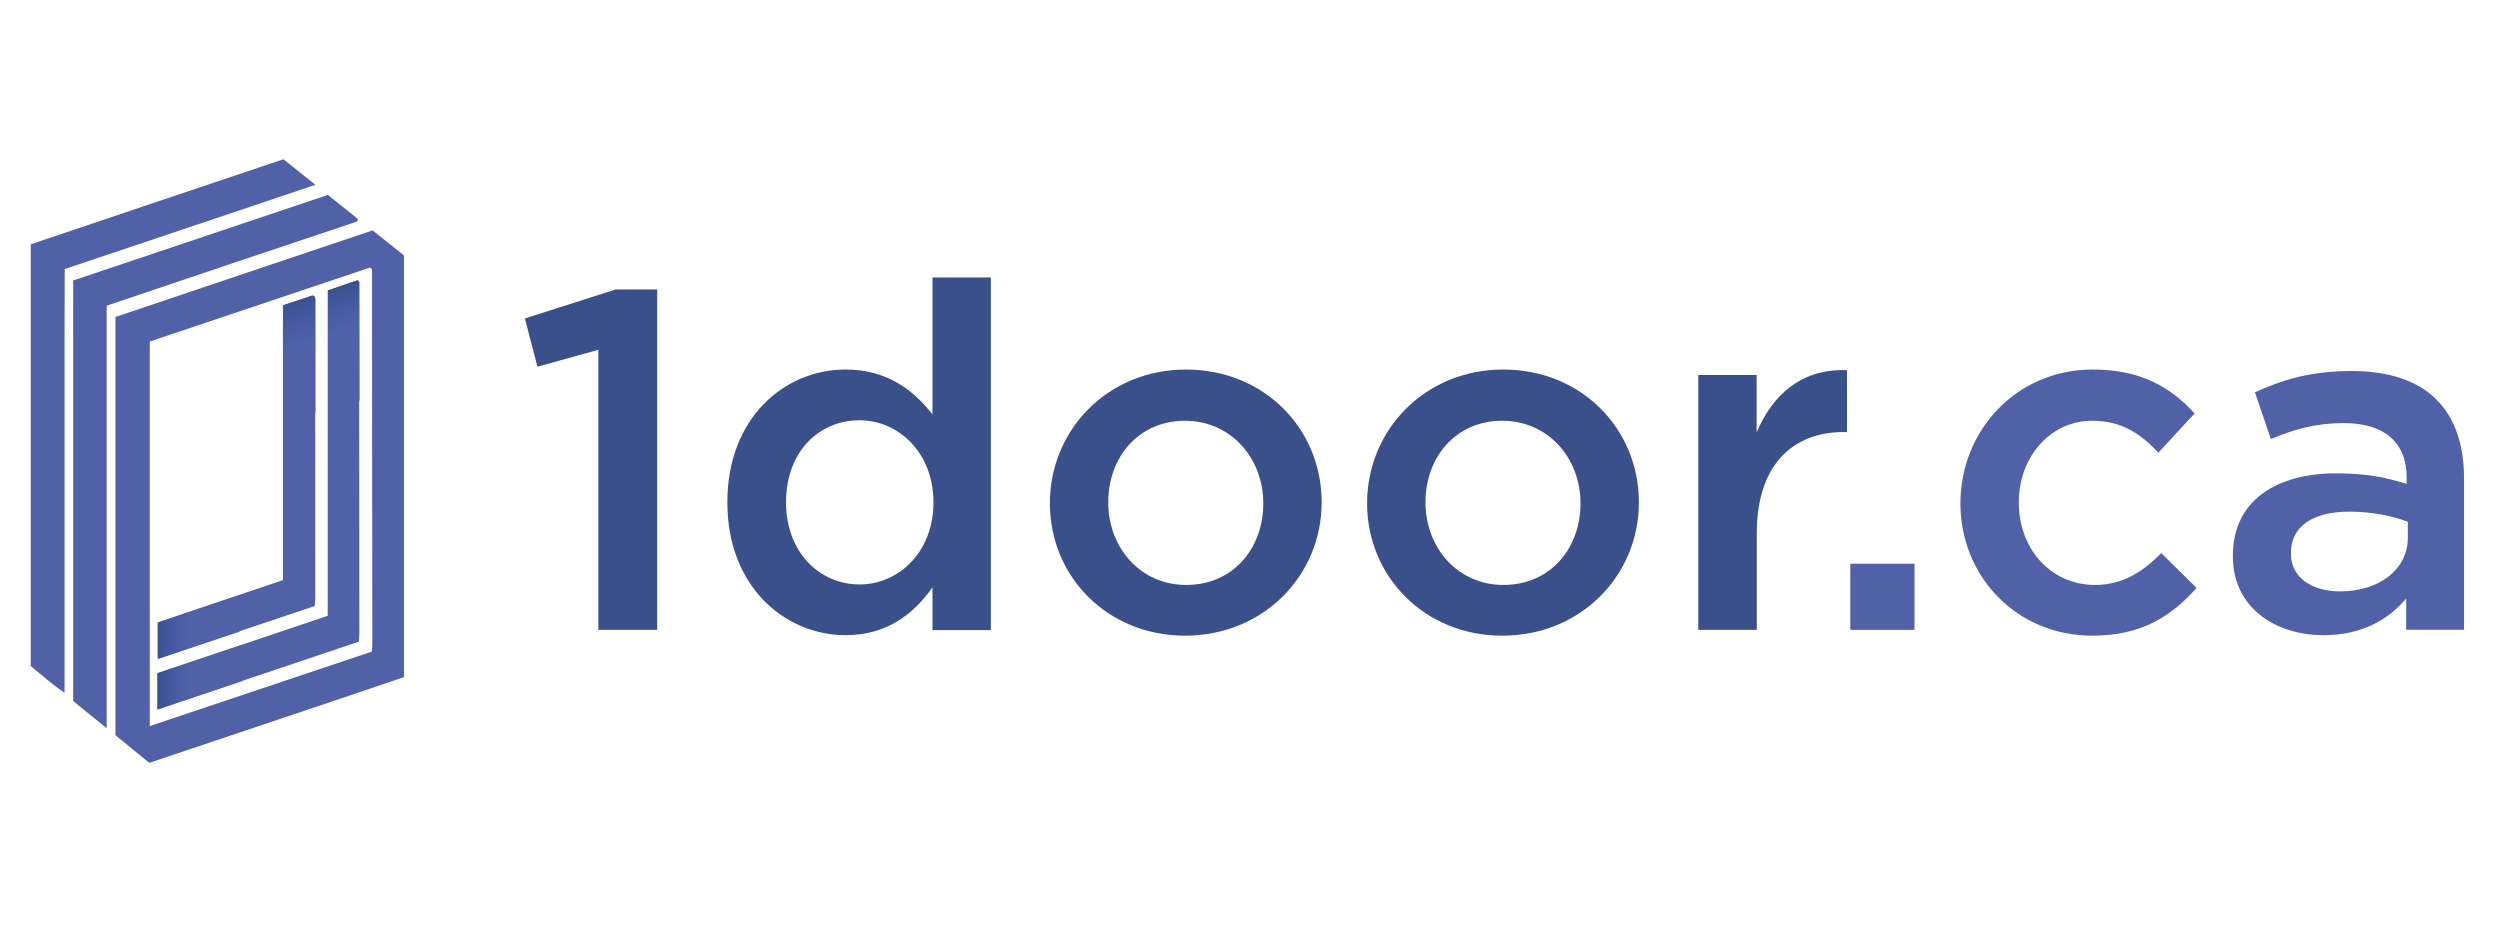
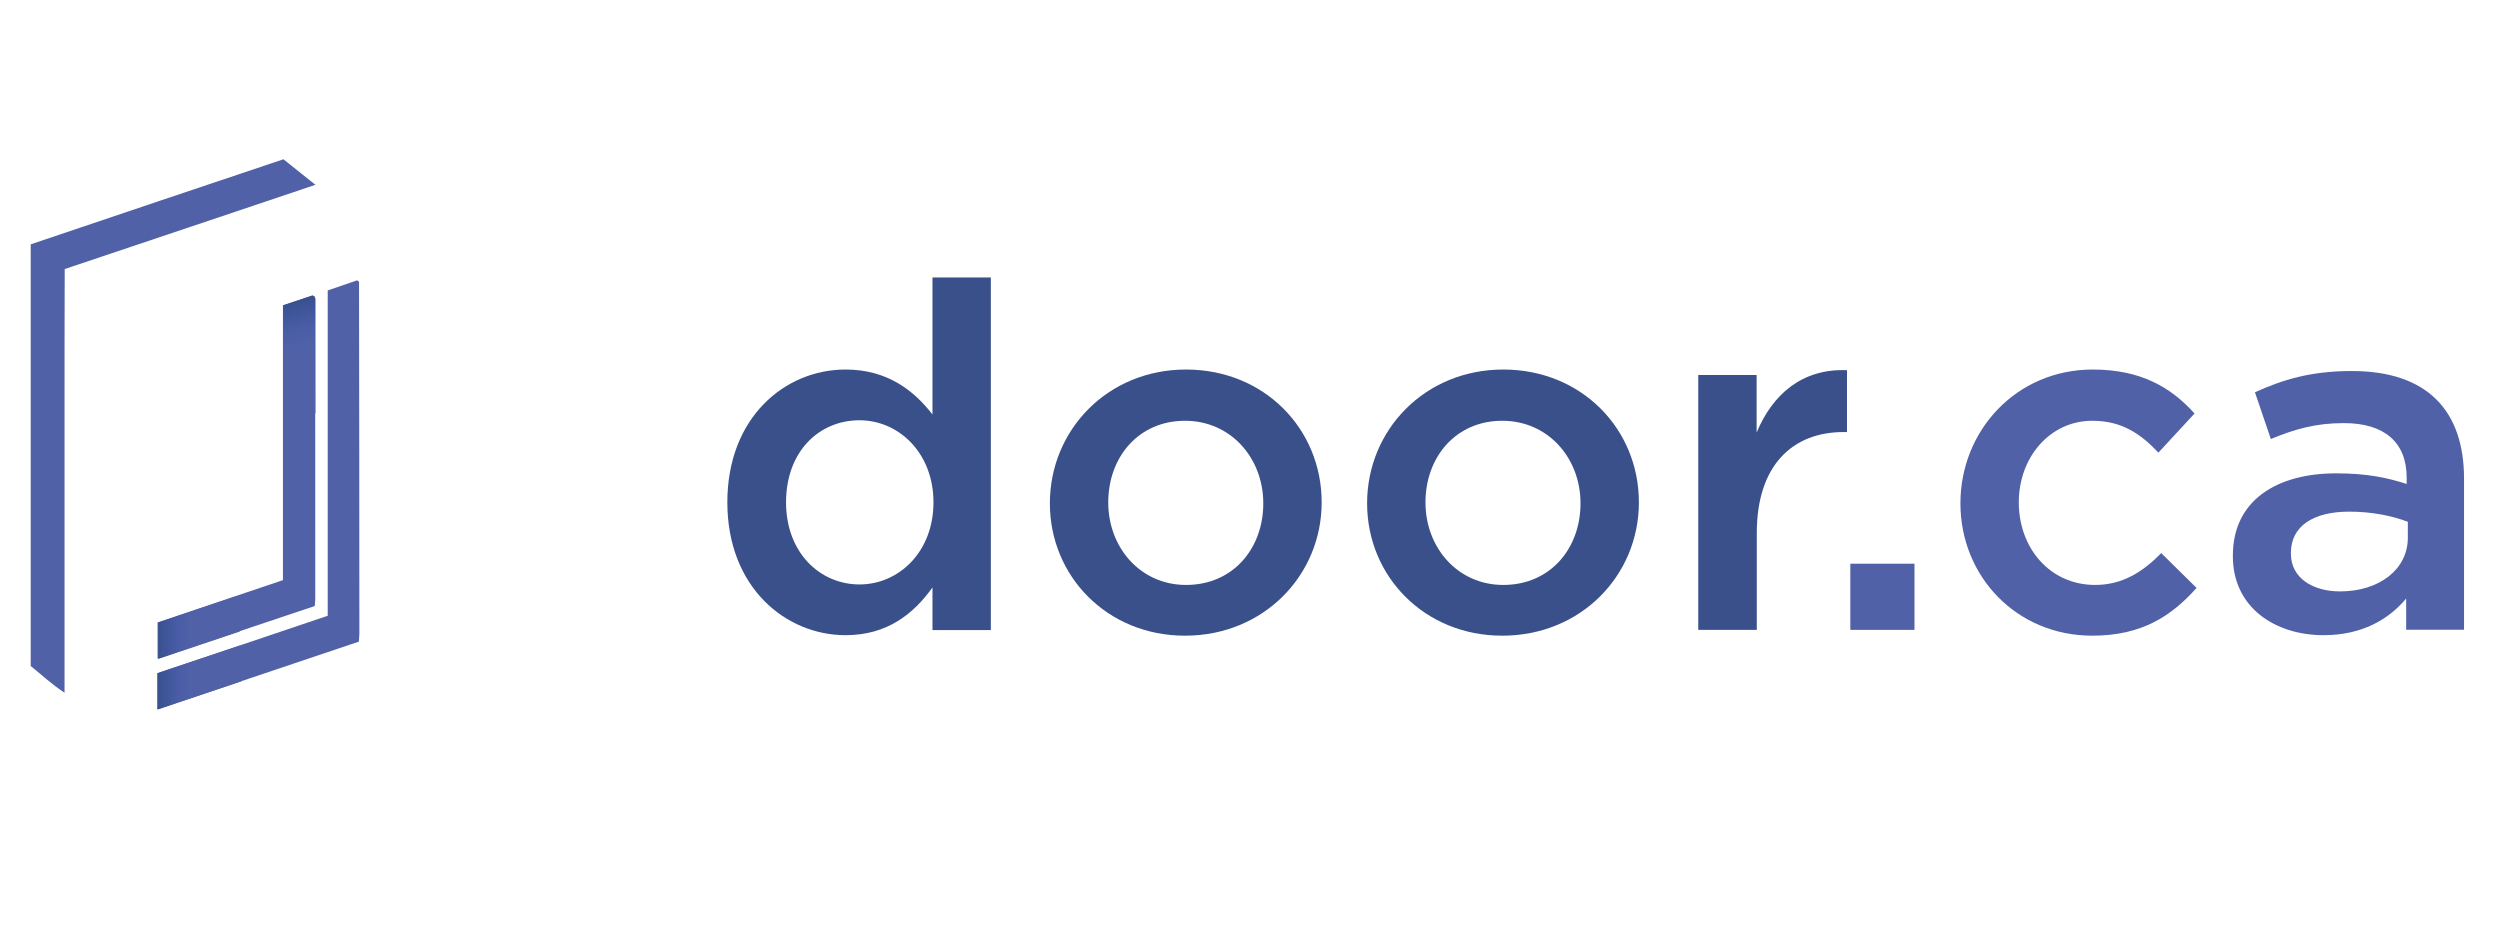
<svg xmlns="http://www.w3.org/2000/svg" xmlns:xlink="http://www.w3.org/1999/xlink" id="Layer_1" width="800" height="300" version="1.1" viewBox="0 0 800 300">
  <defs>
    <style>
      .st0 {
        fill: url(#linear-gradient2);
      }

      .st1 {
        fill: url(#linear-gradient1);
      }

      .st2 {
        fill: url(#linear-gradient);
      }

      .st3 {
        fill: #5161a8;
      }

      .st4 {
        fill: #3a508b;
      }
    </style>
    <linearGradient id="linear-gradient" x1="46.475" y1="235.196" x2="73.272" y2="235.196" gradientTransform="translate(4 444) scale(1 -1)" gradientUnits="userSpaceOnUse">
      <stop offset="0" stop-color="#3a508b" />
      <stop offset=".089" stop-color="#3e559a" />
      <stop offset=".239" stop-color="#495ca5" />
      <stop offset=".385" stop-color="#4f61a7" />
      <stop offset=".52" stop-color="#5161a8" />
    </linearGradient>
    <linearGradient id="linear-gradient1" x1="96.408" y1="311.279" x2="86.836" y2="347.004" gradientTransform="translate(4 444) scale(1 -1)" gradientUnits="userSpaceOnUse">
      <stop offset=".479" stop-color="#5161a8" />
      <stop offset=".615" stop-color="#4f61a7" />
      <stop offset=".761" stop-color="#495ca5" />
      <stop offset=".911" stop-color="#3e559a" />
      <stop offset="1" stop-color="#3a508b" />
    </linearGradient>
    <linearGradient id="linear-gradient2" x1="110.749" y1="315.521" x2="101.021" y2="351.827" xlink:href="#linear-gradient1" />
  </defs>
  <g id="bbkBAu">
    <g>
-       <path class="st3" d="M119.246,73.729c3.449,2.759,6.739,5.413,10.029,8.013v134.942c-27.01,9.18-54.179,18.201-81.507,27.434-3.608-2.972-7.217-5.89-10.825-8.862V101.429c27.275-9.18,54.603-18.413,82.303-27.7ZM118.981,208.512c.106-1.167.159-1.91.159-2.653-.053-39.904-.053-79.756-.106-119.66,0-.106-.053-.212-.159-.265-.053-.053-.159-.106-.478-.318-23.348,7.854-46.909,15.76-70.469,23.667v123.056c23.826-7.96,47.333-15.866,71.053-23.826Z" />
      <path class="st3" d="M90.698,50.965c3.29,2.653,6.58,5.253,10.241,8.172-27.01,9.074-53.436,17.989-80.233,26.957-.053,15.07-.053,30.034-.053,44.998v90.581c-4.192-2.759-7.376-5.784-10.825-8.543V78.187c26.851-9.074,53.807-18.148,80.87-27.222Z" />
-       <path class="st3" d="M34.131,97.82v135.208c-3.98-3.237-7.323-5.943-10.719-8.703V89.755c27.169-9.127,54.179-18.201,81.507-27.381,3.237,2.547,6.421,5.147,9.552,7.641v.478c-.053.106-.106.212-.159.265s-.159.159-.265.212c-26.479,8.809-52.905,17.724-79.915,26.851Z" />
      <path class="st3" d="M104.866,197.05v-104.112c3.29-1.114,6.421-2.176,9.445-3.237.265.212.318.265.424.318.053.053.159.159.159.265.053,37.463.106,74.98.106,112.443,0,.743-.106,1.486-.159,2.6-21.332,7.164-42.664,14.327-64.526,21.703v-11.621c18.254-6.102,36.349-12.205,54.55-18.36ZM100.727,193.92c.053-1.008.159-1.698.159-2.335,0-31.945,0-63.889-.053-95.781,0-.212-.106-.424-.159-.637-.053-.106-.053-.212-.159-.265-.053-.053-.212-.106-.584-.318-2.918,1.008-6.049,2.016-9.392,3.131v87.927c-13.531,4.564-26.851,9.074-40.117,13.531v11.621c17.14-5.731,33.749-11.303,50.305-16.874Z" />
    </g>
  </g>
  <g>
-     <path class="st4" d="M197.038,92.62h13.266v108.941h-18.838v-89.626l-19.475,5.413-4.033-15.442,29.079-9.286Z" />
    <path class="st4" d="M298.391,201.561v-13.585c-6.049,8.49-14.54,15.283-27.806,15.283-19.156,0-37.835-15.283-37.835-42.505,0-27.169,18.413-42.505,37.835-42.505,13.425,0,21.916,6.792,27.806,14.38v-43.831h18.679v112.815h-18.679v-.053ZM275.043,134.488c-12.842,0-23.508,9.87-23.508,26.267,0,16.078,10.825,26.267,23.508,26.267,12.523,0,23.667-10.348,23.667-26.267,0-15.866-11.143-26.267-23.667-26.267Z" />
    <path class="st4" d="M379.208,203.418c-24.887,0-43.247-18.997-43.247-42.345,0-23.508,18.519-42.823,43.566-42.823s43.407,18.997,43.407,42.505c0,23.348-18.573,42.664-43.725,42.664ZM379.208,134.647c-14.964,0-24.569,11.727-24.569,26.108,0,14.54,10.348,26.426,24.887,26.426,15.123,0,24.728-11.727,24.728-26.108,0-14.486-10.401-26.426-25.046-26.426Z" />
    <path class="st4" d="M480.72,203.418c-24.887,0-43.247-18.997-43.247-42.345,0-23.508,18.519-42.823,43.566-42.823s43.407,18.997,43.407,42.505c0,23.348-18.519,42.664-43.725,42.664ZM480.72,134.647c-14.964,0-24.569,11.727-24.569,26.108,0,14.54,10.348,26.426,24.887,26.426,15.123,0,24.728-11.727,24.728-26.108,0-14.486-10.348-26.426-25.046-26.426Z" />
    <path class="st4" d="M562.12,201.561h-18.679v-81.56h18.679v18.413c5.094-12.205,14.54-20.536,28.92-19.952v19.793h-1.061c-16.397,0-27.806,10.666-27.806,32.316v30.989h-.053Z" />
    <path class="st3" d="M592.102,201.561v-21.173h20.536v21.173h-20.536Z" />
    <path class="st3" d="M669.523,203.418c-24.25,0-42.186-18.997-42.186-42.345s17.936-42.823,42.345-42.823c15.442,0,25.046,5.731,32.581,14.062l-11.568,12.523c-5.731-6.049-11.727-10.188-21.173-10.188-13.584,0-23.508,11.727-23.508,26.108,0,14.699,10.029,26.426,24.41,26.426,8.809,0,15.283-4.192,21.173-10.188l11.303,11.143c-8.013,8.968-17.458,15.283-33.377,15.283Z" />
    <path class="st3" d="M769.973,201.561v-10.029c-5.572,6.633-14.062,11.727-26.426,11.727-15.442,0-29.026-8.809-29.026-25.206v-.318c0-17.617,14.062-26.267,33.059-26.267,9.87,0,16.238,1.38,22.552,3.396v-2.016c0-11.303-7.111-17.458-20.111-17.458-9.127,0-15.919,2.016-23.348,5.094l-5.094-14.964c8.968-4.033,17.776-6.792,31.043-6.792,24.091,0,35.871,12.682,35.871,34.439v48.342h-18.519v.053ZM770.451,166.963c-4.776-1.857-11.409-3.237-18.679-3.237-11.727,0-18.679,4.776-18.679,13.16v.318c0,7.747,6.951,12.046,15.76,12.046,12.364,0,21.65-6.951,21.65-17.14v-5.147h-.053Z" />
  </g>
  <path class="st2" d="M76.264,190.577l.424,11.515c-8.596,2.918-17.299,5.837-26.055,8.756v-11.621c8.49-2.865,17.034-5.784,25.63-8.649ZM50.475,215.411v11.621c9.021-3.025,17.936-6.049,26.797-9.021l-.424-11.462c-8.756,2.972-17.511,5.89-26.373,8.862Z" />
  <path class="st1" d="M100.939,95.751c0-.212-.106-.424-.159-.637-.053-.106-.053-.212-.159-.265-.053-.053-.212-.106-.584-.318-2.918,1.008-6.049,2.016-9.392,3.131v37.676l10.294-3.078c0-12.152,0-24.357,0-36.508Z" />
-   <path class="st0" d="M115.001,90.285c0-.106-.106-.159-.159-.265-.053-.053-.159-.106-.424-.318-3.025,1.061-6.155,2.123-9.445,3.237v38.206l10.082-2.972c0-12.682,0-25.312-.053-37.888Z" />
</svg>